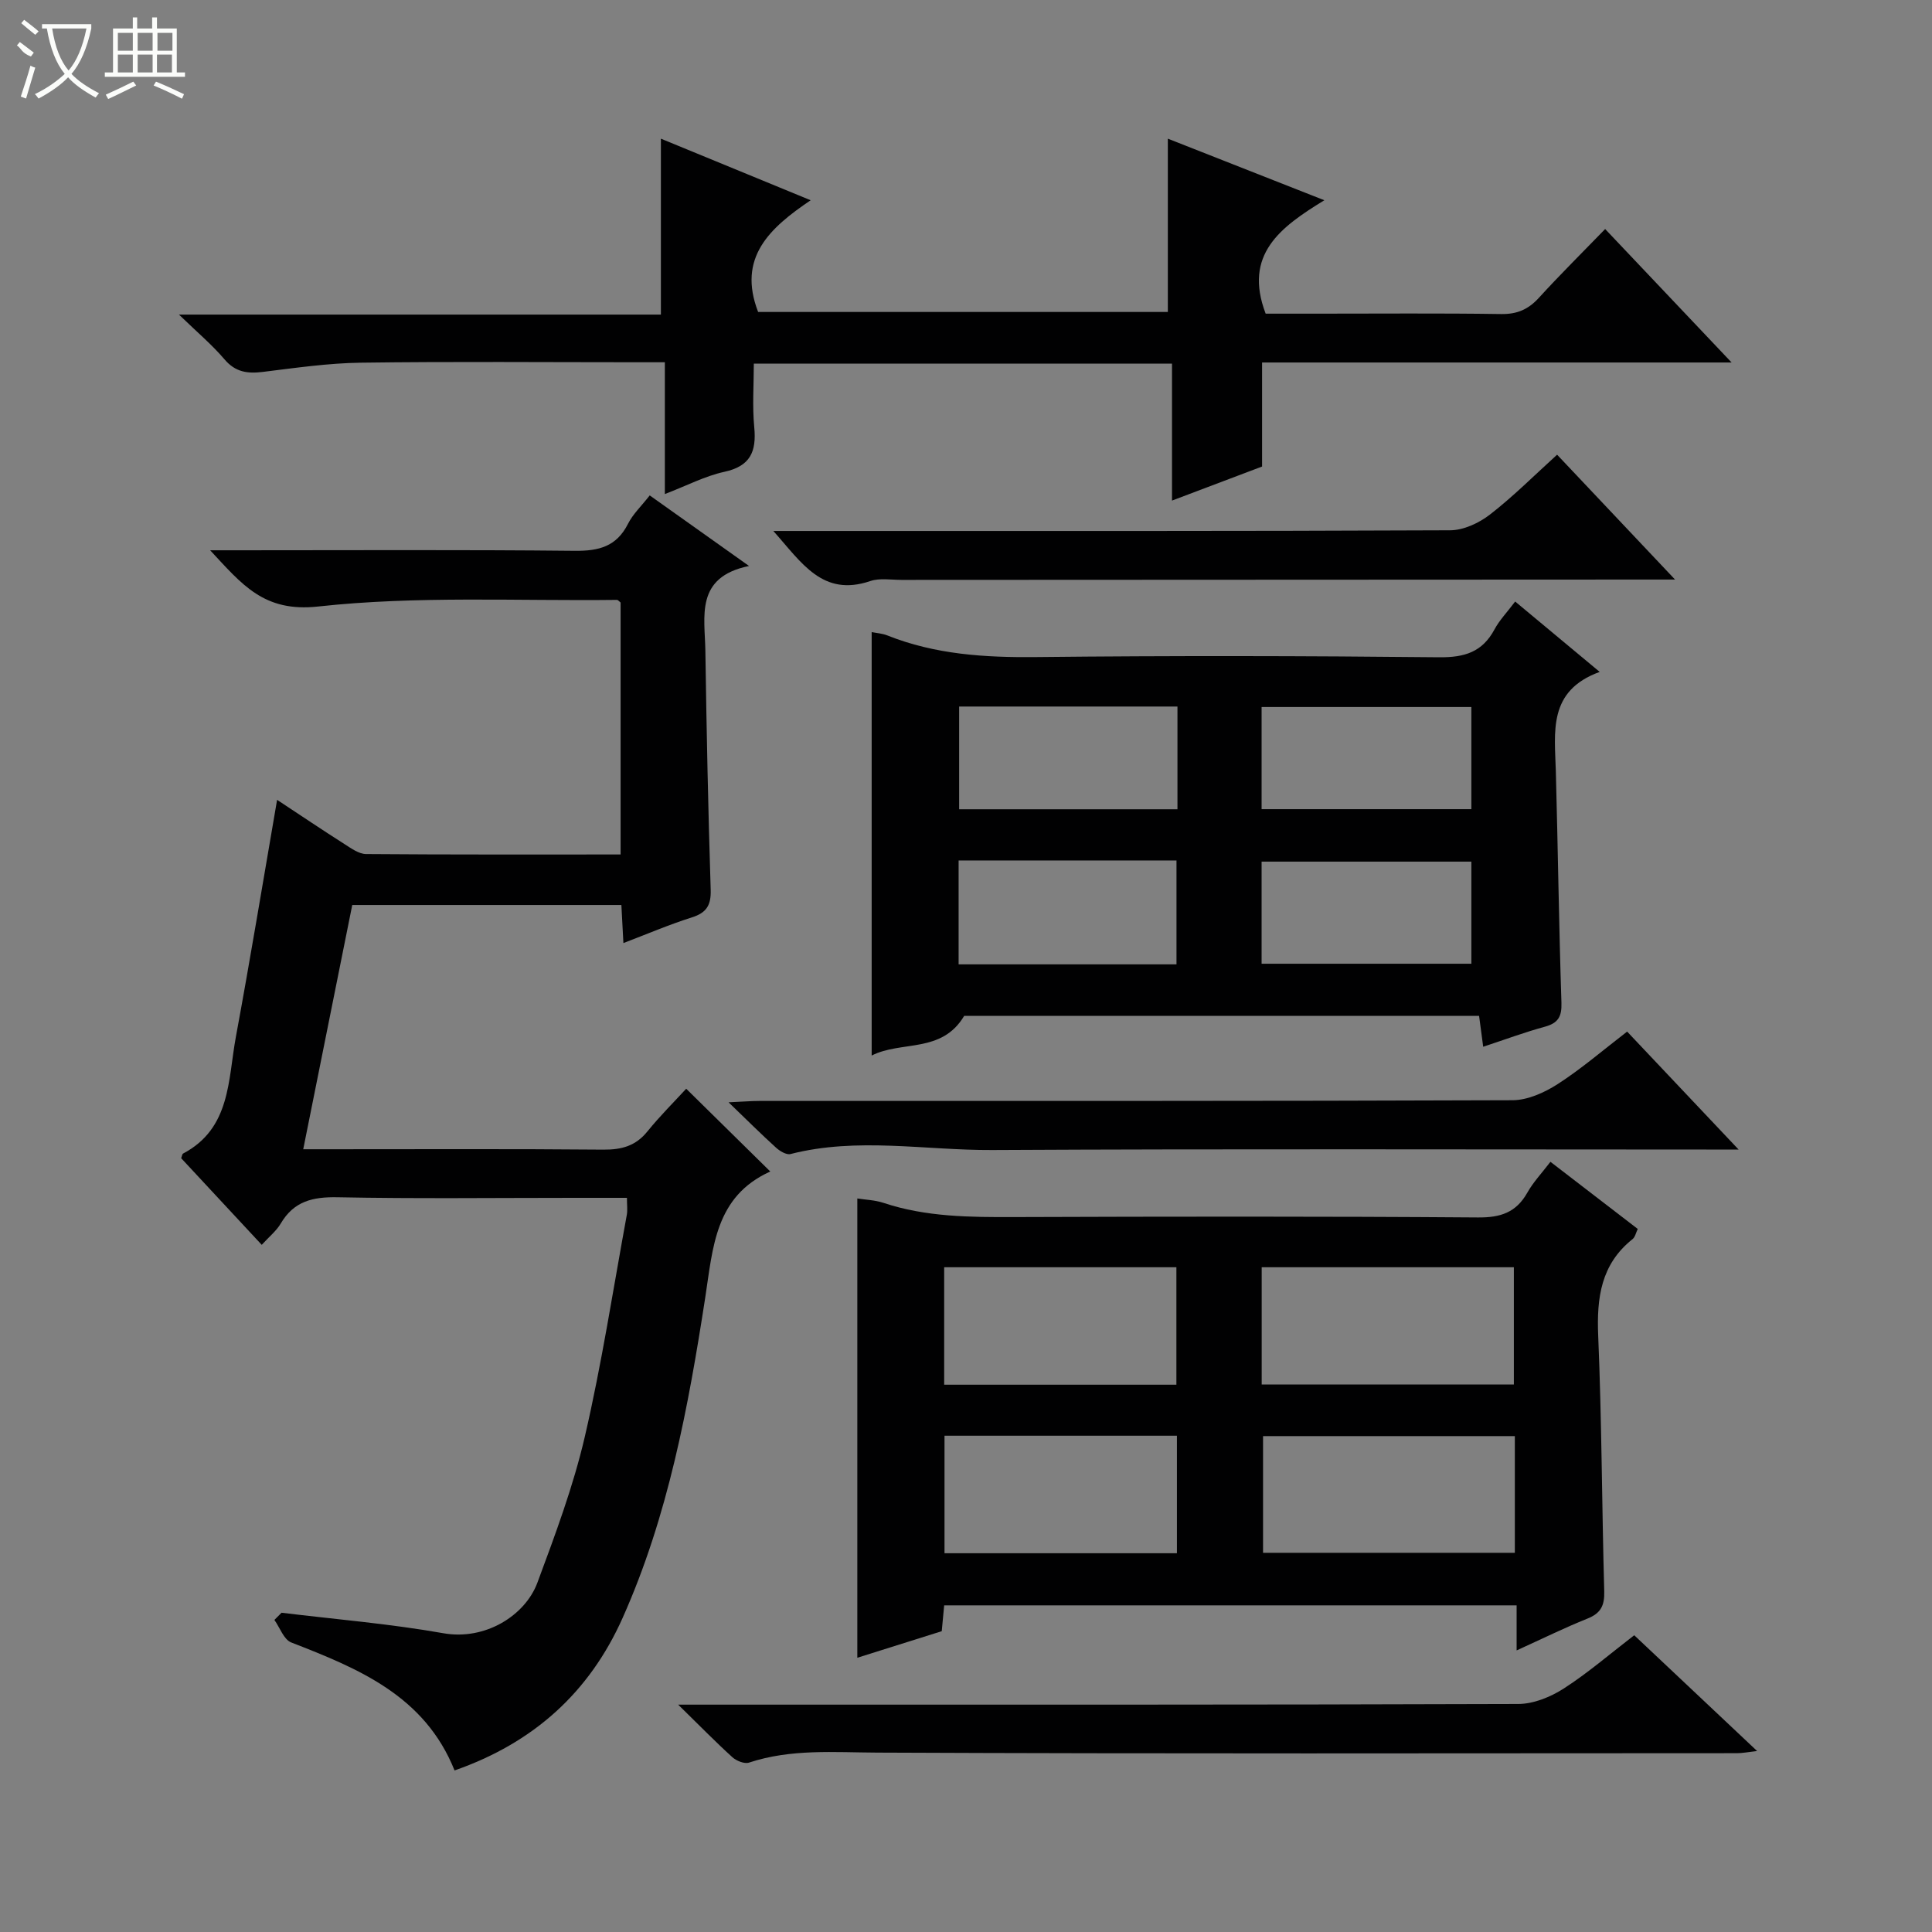
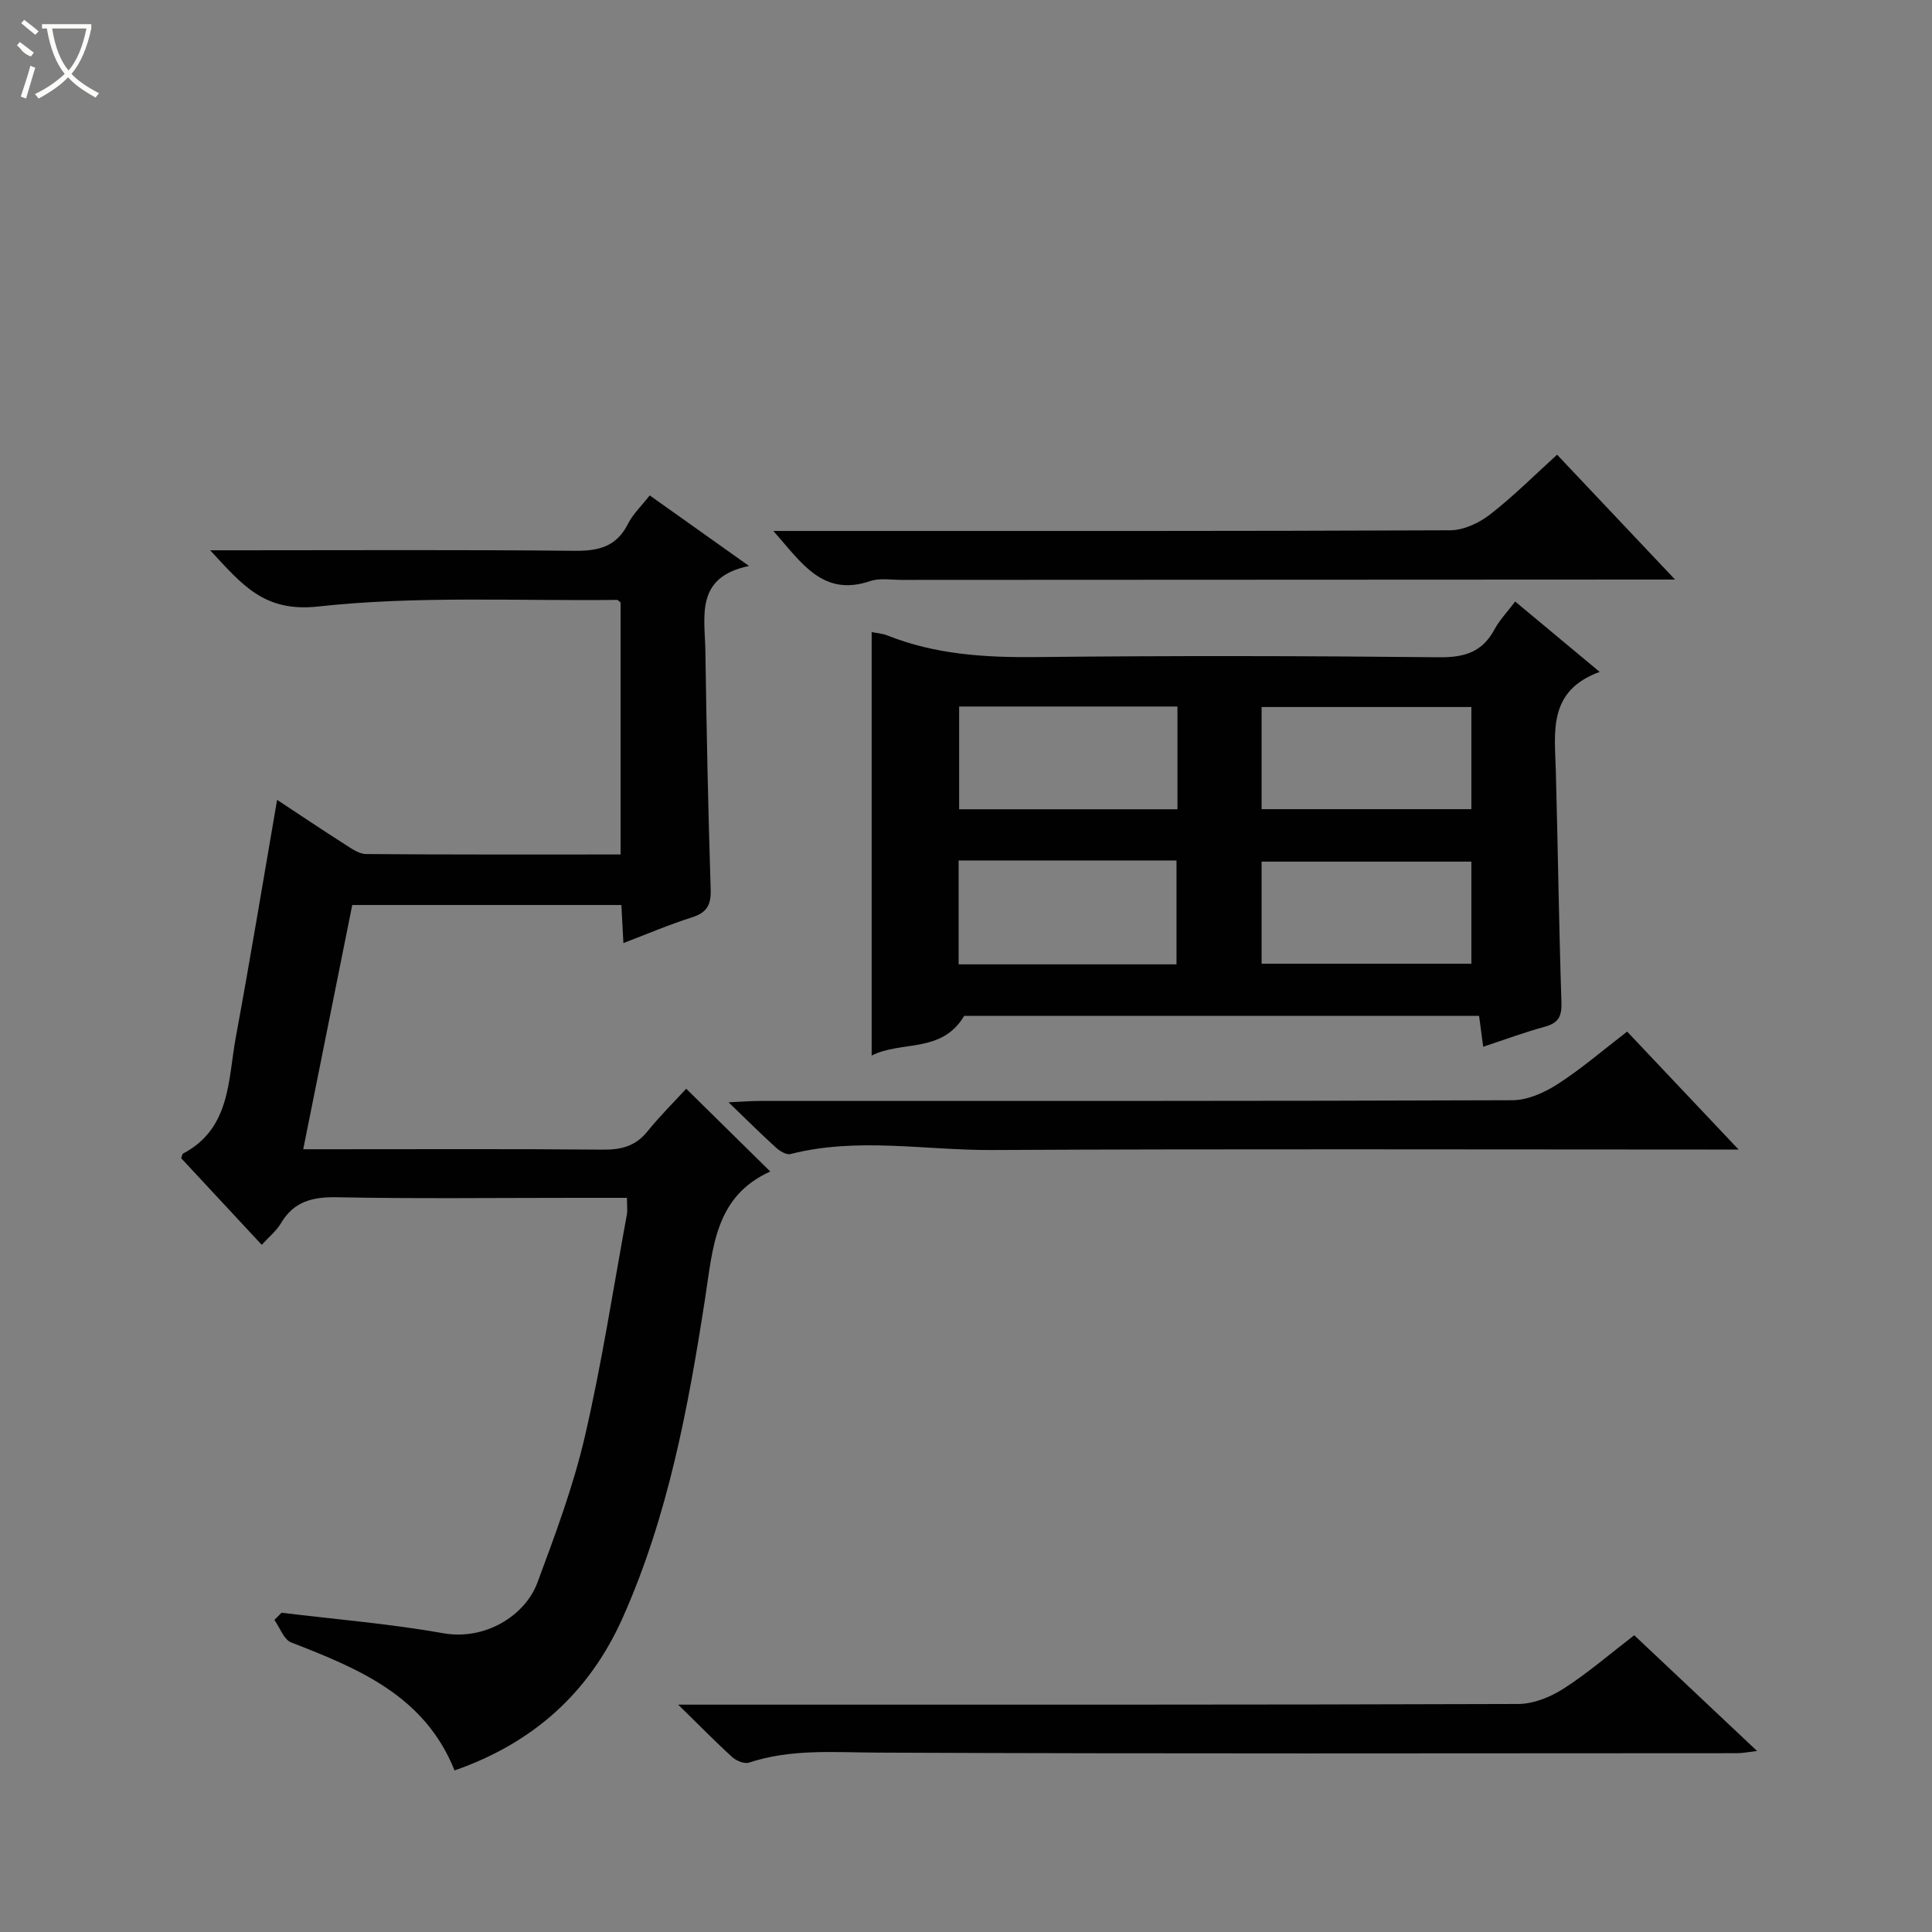
<svg xmlns="http://www.w3.org/2000/svg" enable-background="new 0 0 400 400" viewBox="0 0 400 400">
  <rect x="0" y="0" width="400" height="400" fill="#808080" stroke="none" />
  <g fill="#010102">
    <path d="m58.29 333.9c11.17 1.36 22.42 2.28 33.48 4.24 8.71 1.55 16.97-3.68 19.49-10.46 3.69-9.93 7.43-19.94 9.82-30.23 3.52-15.18 5.88-30.62 8.7-45.96.17-.95.02-1.96.02-3.49-3.69 0-7.32 0-10.94 0-16.33 0-32.67.2-48.99-.12-5.12-.1-9.03.82-11.74 5.43-.9 1.53-2.39 2.72-3.94 4.42-5.68-6.11-11.2-12.04-16.68-17.94.17-.42.2-.85.4-.96 9.88-5.22 9.28-15.26 10.92-24.13 2.98-16.12 5.64-32.29 8.54-49.1 4.9 3.23 9.41 6.27 14 9.19 1.36.87 2.93 2.01 4.41 2.03 17.46.14 34.92.09 52.71.09 0-17.67 0-34.91 0-52.16-.26-.19-.52-.55-.77-.55-20.63.25-41.42-.87-61.84 1.37-11.25 1.24-15.75-4.54-22.37-11.64h6.01c23.16 0 46.33-.13 69.49.11 4.97.05 8.63-.88 11-5.57 1.02-2.03 2.78-3.69 4.51-5.9 6.58 4.68 13.01 9.25 20.56 14.61-11.25 2.31-9.14 10.47-9.04 17.59.24 16.48.58 32.95 1.1 49.43.1 3.2-.84 4.77-3.9 5.74-4.69 1.48-9.23 3.43-14.17 5.31-.16-2.93-.28-5.22-.42-7.88-18.51 0-36.92 0-55.72 0-3.32 16.52-6.65 33.11-10.15 50.57h5.65c18.83 0 37.66-.09 56.49.08 3.78.03 6.69-.76 9.12-3.77 2.6-3.21 5.55-6.14 8.03-8.84 6.19 6.09 11.71 11.53 17.38 17.11.05-.23.06.01-.02.05-11.39 5.16-11.82 15.71-13.42 26.09-3.5 22.66-7.68 45.23-17.12 66.35-6.85 15.32-18.34 25.8-34.78 31.54-6.19-15.47-19.87-21.08-33.82-26.5-1.53-.6-2.34-3.06-3.48-4.66.49-.5.98-.99 1.48-1.49z" />
-     <path d="m321 240.54c6.27 4.82 12.06 9.27 18.08 13.9-.37.74-.53 1.66-1.07 2.1-6.55 5.21-7.45 12.13-7.12 20.01.74 17.63.76 35.28 1.25 52.92.08 2.92-.69 4.53-3.47 5.64-4.73 1.89-9.31 4.16-14.67 6.59 0-3.51 0-6.24 0-9.33-39.72 0-78.94 0-118.52 0-.15 1.57-.3 3.17-.5 5.35-5.56 1.75-11.33 3.57-17.48 5.5 0-31.79 0-63.25 0-95.09 1.68.27 3.64.32 5.41.91 8.84 2.94 17.93 2.97 27.11 2.94 31.99-.11 63.98-.16 95.97.08 4.69.04 7.9-1.02 10.22-5.12 1.19-2.14 2.94-3.98 4.79-6.4zm-59.78 46.1h52.21c0-8.33 0-16.36 0-24.27-17.62 0-34.84 0-52.21 0zm52.41 10.69c-17.75 0-34.97 0-52.13 0v24.16h52.13c0-8.22 0-16.01 0-24.16zm-70.07-10.64c0-8.36 0-16.39 0-24.32-16.26 0-32.14 0-48.08 0v24.32zm-48.01 10.56v24.33h48.12c0-8.27 0-16.18 0-24.33-16.15 0-32.04 0-48.12 0z" />
    <path d="m313.7 124.54c5.79 4.82 11.24 9.36 17.5 14.57-10.79 3.92-9.3 12.46-9.08 20.6.43 15.98.64 31.96 1.16 47.93.09 2.89-.72 4.19-3.46 4.94-4.15 1.13-8.2 2.64-12.74 4.14-.3-2.29-.55-4.18-.85-6.39-35.78 0-71.53 0-106.61 0-4.66 7.83-12.98 5.07-19.15 8.21 0-29.6 0-58.49 0-87.67 1.06.21 2.21.28 3.22.68 9.92 3.96 20.22 4.6 30.81 4.49 27.83-.3 55.67-.25 83.5.04 5.24.05 8.91-1.09 11.42-5.77 1.01-1.89 2.55-3.48 4.28-5.77zm-69.92 21.74c-15.32 0-30.2 0-45.2 0v21.27h45.2c0-7.17 0-13.96 0-21.27zm-45.31 31.87v21.51h45.11c0-7.3 0-14.33 0-21.51-15.13 0-29.9 0-45.11 0zm62.73-10.62h43.43c0-7.31 0-14.21 0-21.15-14.63 0-28.97 0-43.43 0zm0 32h43.43c0-7.32 0-14.22 0-21.14-14.64 0-28.98 0-43.43 0z" />
-     <path d="m358.51 75.05c-33.1 0-64.9 0-97.21 0v21.54c-6.24 2.36-12.07 4.56-18.65 7.05 0-9.89 0-18.98 0-28.35-28.97 0-57.38 0-86.58 0 0 4.33-.33 8.78.09 13.17.48 5.03-.79 8.06-6.21 9.23-3.98.87-7.72 2.84-12.3 4.6 0-9.34 0-18.07 0-27.29-2.22 0-3.84 0-5.46 0-19.16 0-38.32-.17-57.47.09-6.77.09-13.55 1.08-20.3 1.91-3.18.39-5.68.06-7.94-2.6-2.56-3.01-5.62-5.58-9.43-9.27h99.78c0-12.29 0-24.01 0-36.42 9.86 4.05 19.98 8.21 31.01 12.75-8.51 5.75-15.22 11.87-10.88 23.13h84.83c0-11.7 0-23.51 0-35.88 10.32 4.06 20.86 8.21 32.4 12.75-9.09 5.56-16.81 11.22-12.15 23.48h10.77c12.66 0 25.32-.11 37.98.08 3.3.05 5.61-.95 7.8-3.34 4.37-4.79 8.98-9.35 13.74-14.26 8.73 9.21 17.04 17.98 26.18 27.63z" />
    <path d="m338.35 338.56c8.39 7.91 16.6 15.64 25.44 23.97-1.86.21-3.03.45-4.19.45-59.31.02-118.62.14-177.93-.12-8.99-.04-17.87-.82-26.6 2.07-.94.31-2.6-.36-3.43-1.11-3.45-3.12-6.7-6.46-11.23-10.89h6.5c55.81 0 111.62.05 167.44-.14 3.17-.01 6.68-1.45 9.41-3.2 4.99-3.21 9.54-7.15 14.59-11.03z" />
    <path d="m359.96 238c-3.07 0-4.87 0-6.68 0-49.29 0-98.59-.16-147.88.1-13.9.07-27.88-2.71-41.73.83-.84.22-2.21-.6-2.99-1.31-3.06-2.77-5.98-5.68-9.84-9.4 2.97-.13 4.69-.28 6.42-.28 51.96-.01 103.92.05 155.88-.15 3.15-.01 6.62-1.58 9.36-3.34 4.88-3.14 9.31-6.97 14.38-10.87 7.42 7.86 14.8 15.66 23.08 24.42z" />
    <path d="m160.11 109.93h6.19c44.65 0 89.29.06 133.94-.14 2.78-.01 5.97-1.5 8.24-3.26 4.84-3.75 9.2-8.13 13.9-12.39 7.94 8.41 15.7 16.62 24.42 25.85-2.83 0-4.53 0-6.22 0-51.31.02-102.62.04-153.93.07-2.16 0-4.5-.42-6.46.24-9.91 3.36-14.21-3.8-20.08-10.37z" />
  </g>
  <path d="m6.4 11.7c-2-.8-1.9-1.6-2.9-2.3l.6-.7c.9.7 1.9 1.4 2.9 2.2zm-2.1 8.3c.7-2.1 1.4-4.2 2-6.4.2.1.6.3 1 .4-.7 2.3-1.3 4.4-1.9 6.4zm3-12.8c-1.1-.9-2.1-1.7-2.9-2.4l.6-.7c1 .8 2 1.5 3 2.4zm1.4-1.3v-.9h10.2v.9c-.9 4.2-2.3 7.3-4.1 9.4 1.3 1.4 3.2 2.7 5.7 4-.2.2-.4.5-.7.9-2.5-1.4-4.4-2.7-5.7-4.2-1.4 1.5-3.5 3-6.1 4.4 0 0 0 0-.1-.1-.3-.4-.5-.7-.7-.8 2.7-1.3 4.7-2.8 6.2-4.2-1.8-2.2-3-5.3-3.7-9.4zm9.2 0h-7.1c.6 3.8 1.7 6.7 3.4 8.7 1.7-2 2.9-4.8 3.7-8.7z" fill="#fbfcfa" />
-   <path d="m31.6 3.6h.9v2.3h4.1v9.1h1.7v.9h-16.6v-.9h1.7v-9.1h4.1v-2.3h.9v2.3h3.1v-2.3zm-4 13.3.6.8c-1.9.9-3.8 1.9-5.8 2.8-.2-.3-.3-.6-.5-.9 2-.9 3.9-1.8 5.7-2.7zm-3.2-10.1v3.7h3.1v-3.7zm0 4.5v3.7h3.1v-3.7zm4.1-4.5v3.7h3.1v-3.7zm0 4.5v3.7h3.1v-3.7zm9.1 9.1c-2.1-1.1-4.1-2-5.8-2.7l.5-.8c2.2.9 4.1 1.8 5.8 2.6l-.4.9zm-1.9-13.6h-3.1v3.7h3.1zm-3.2 4.5v3.7h3.1v-3.7z" fill="#fbfcfa" />
</svg>